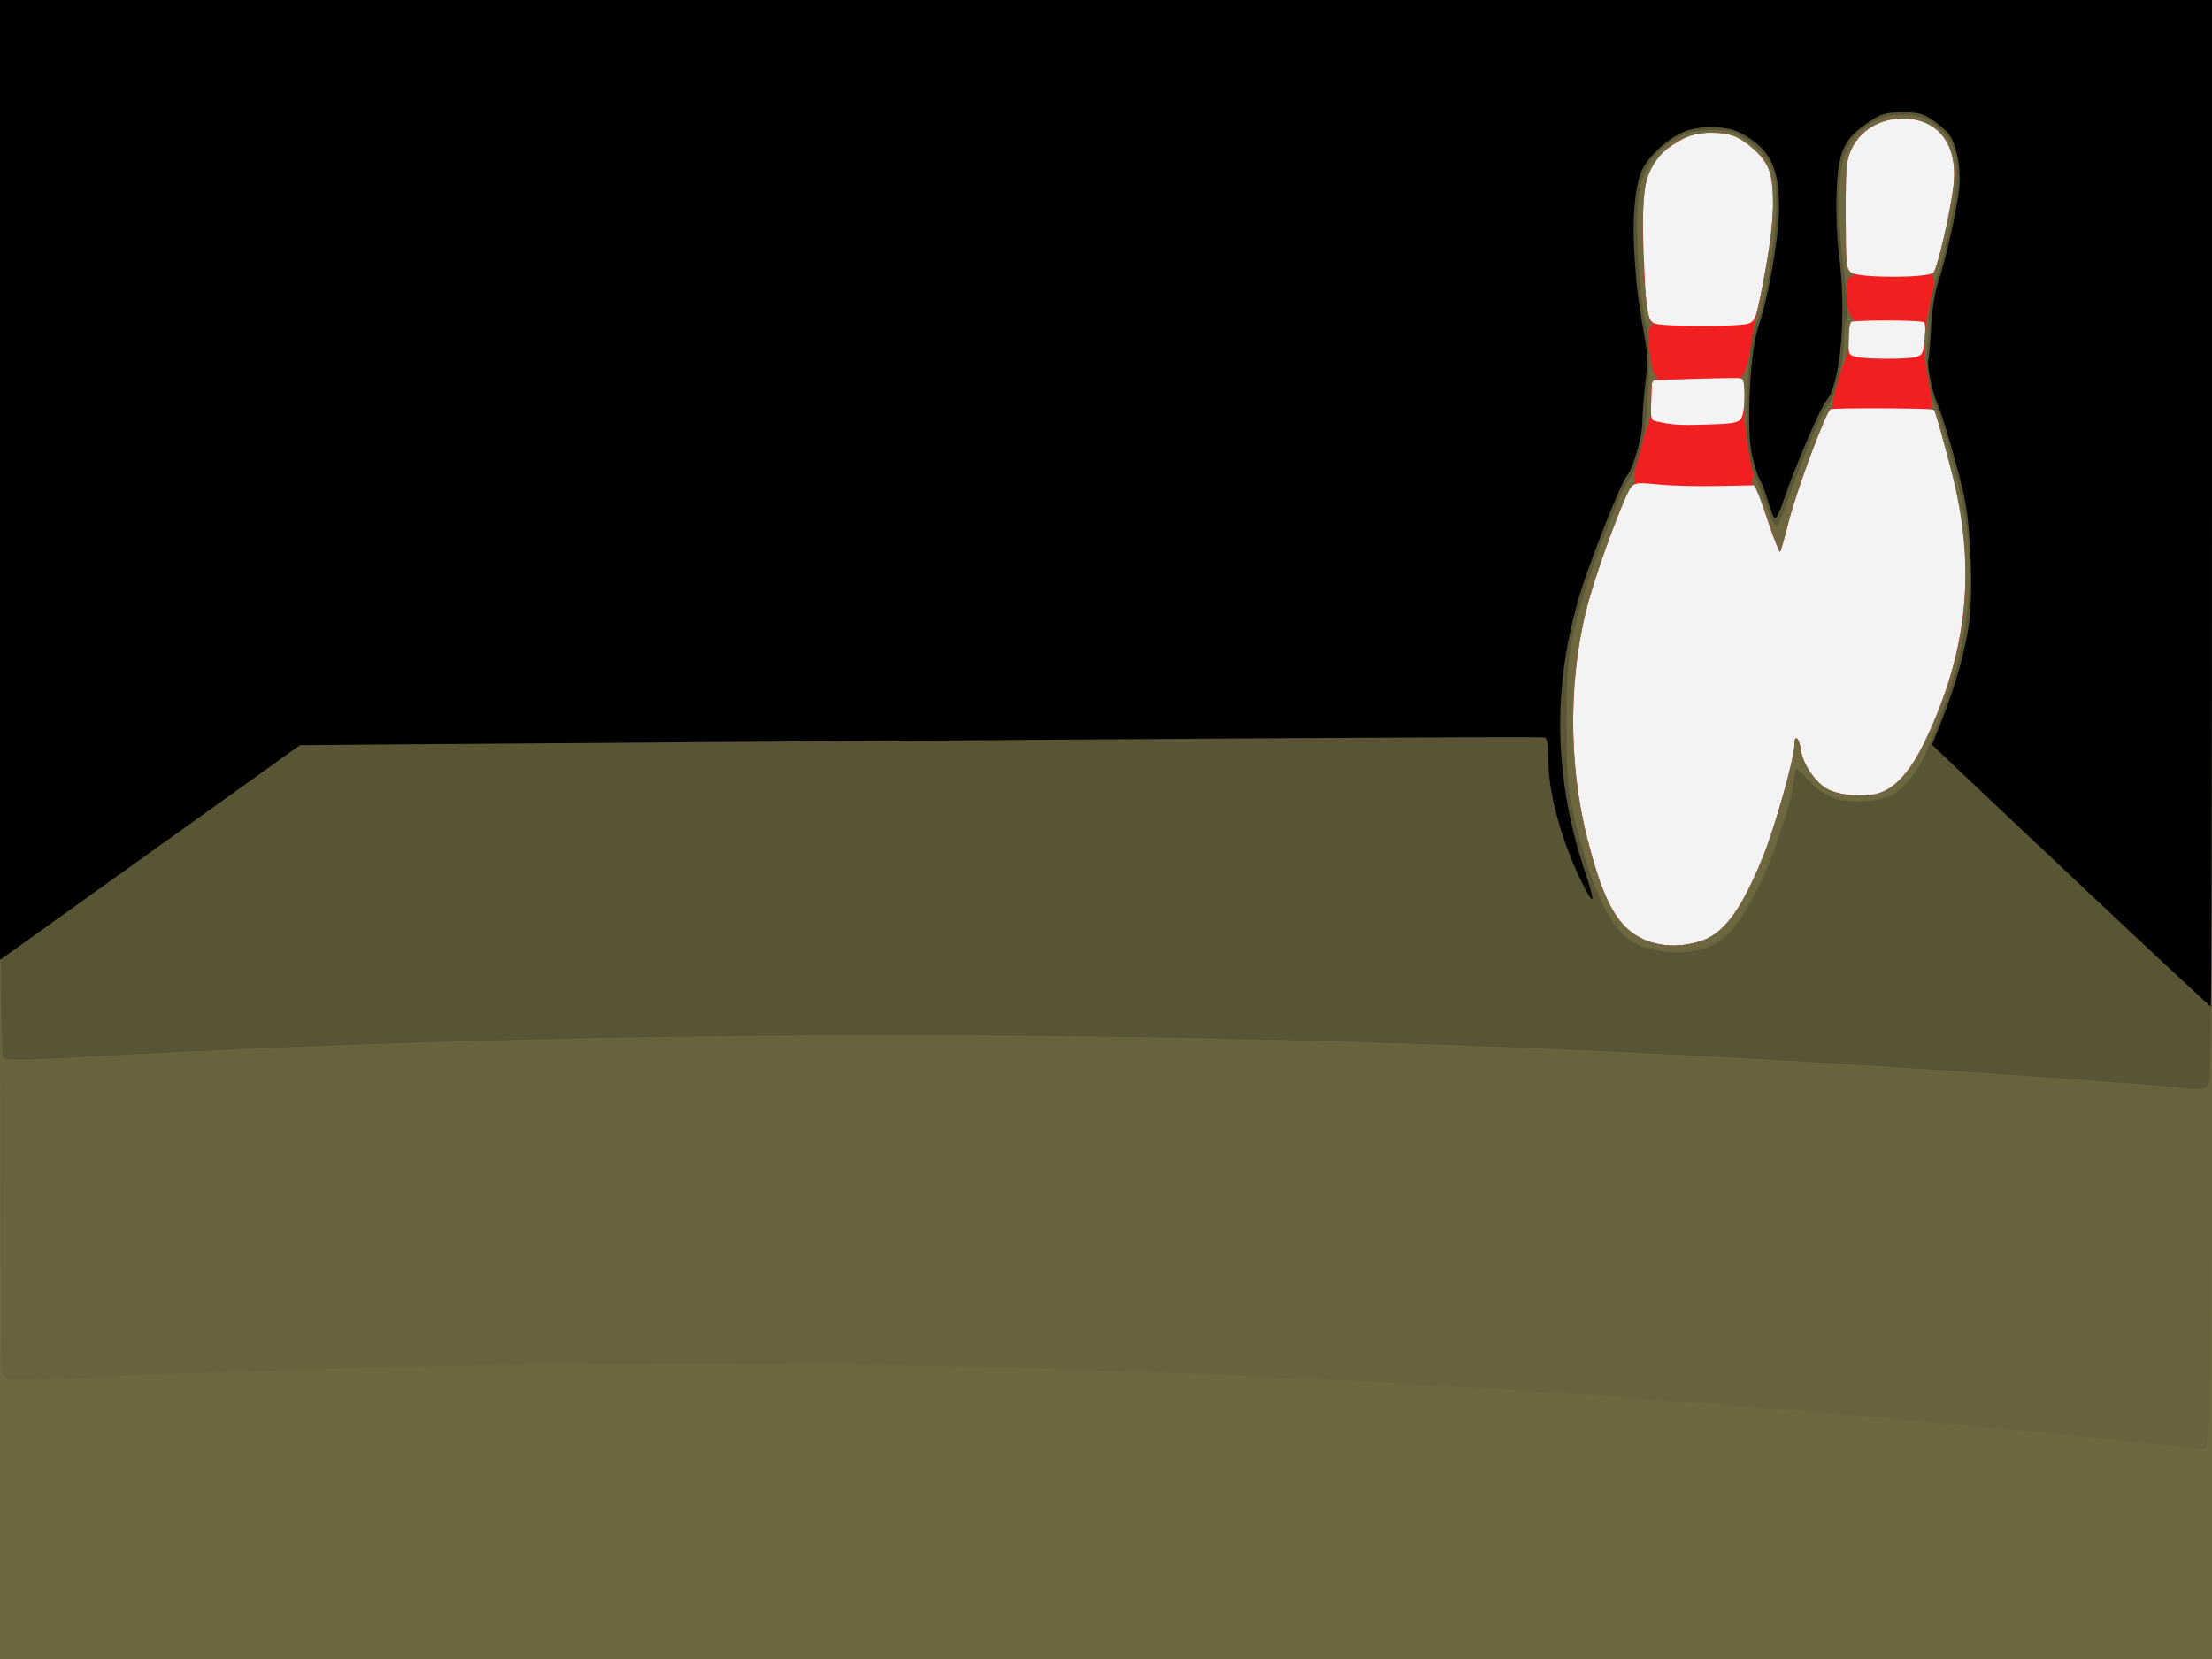
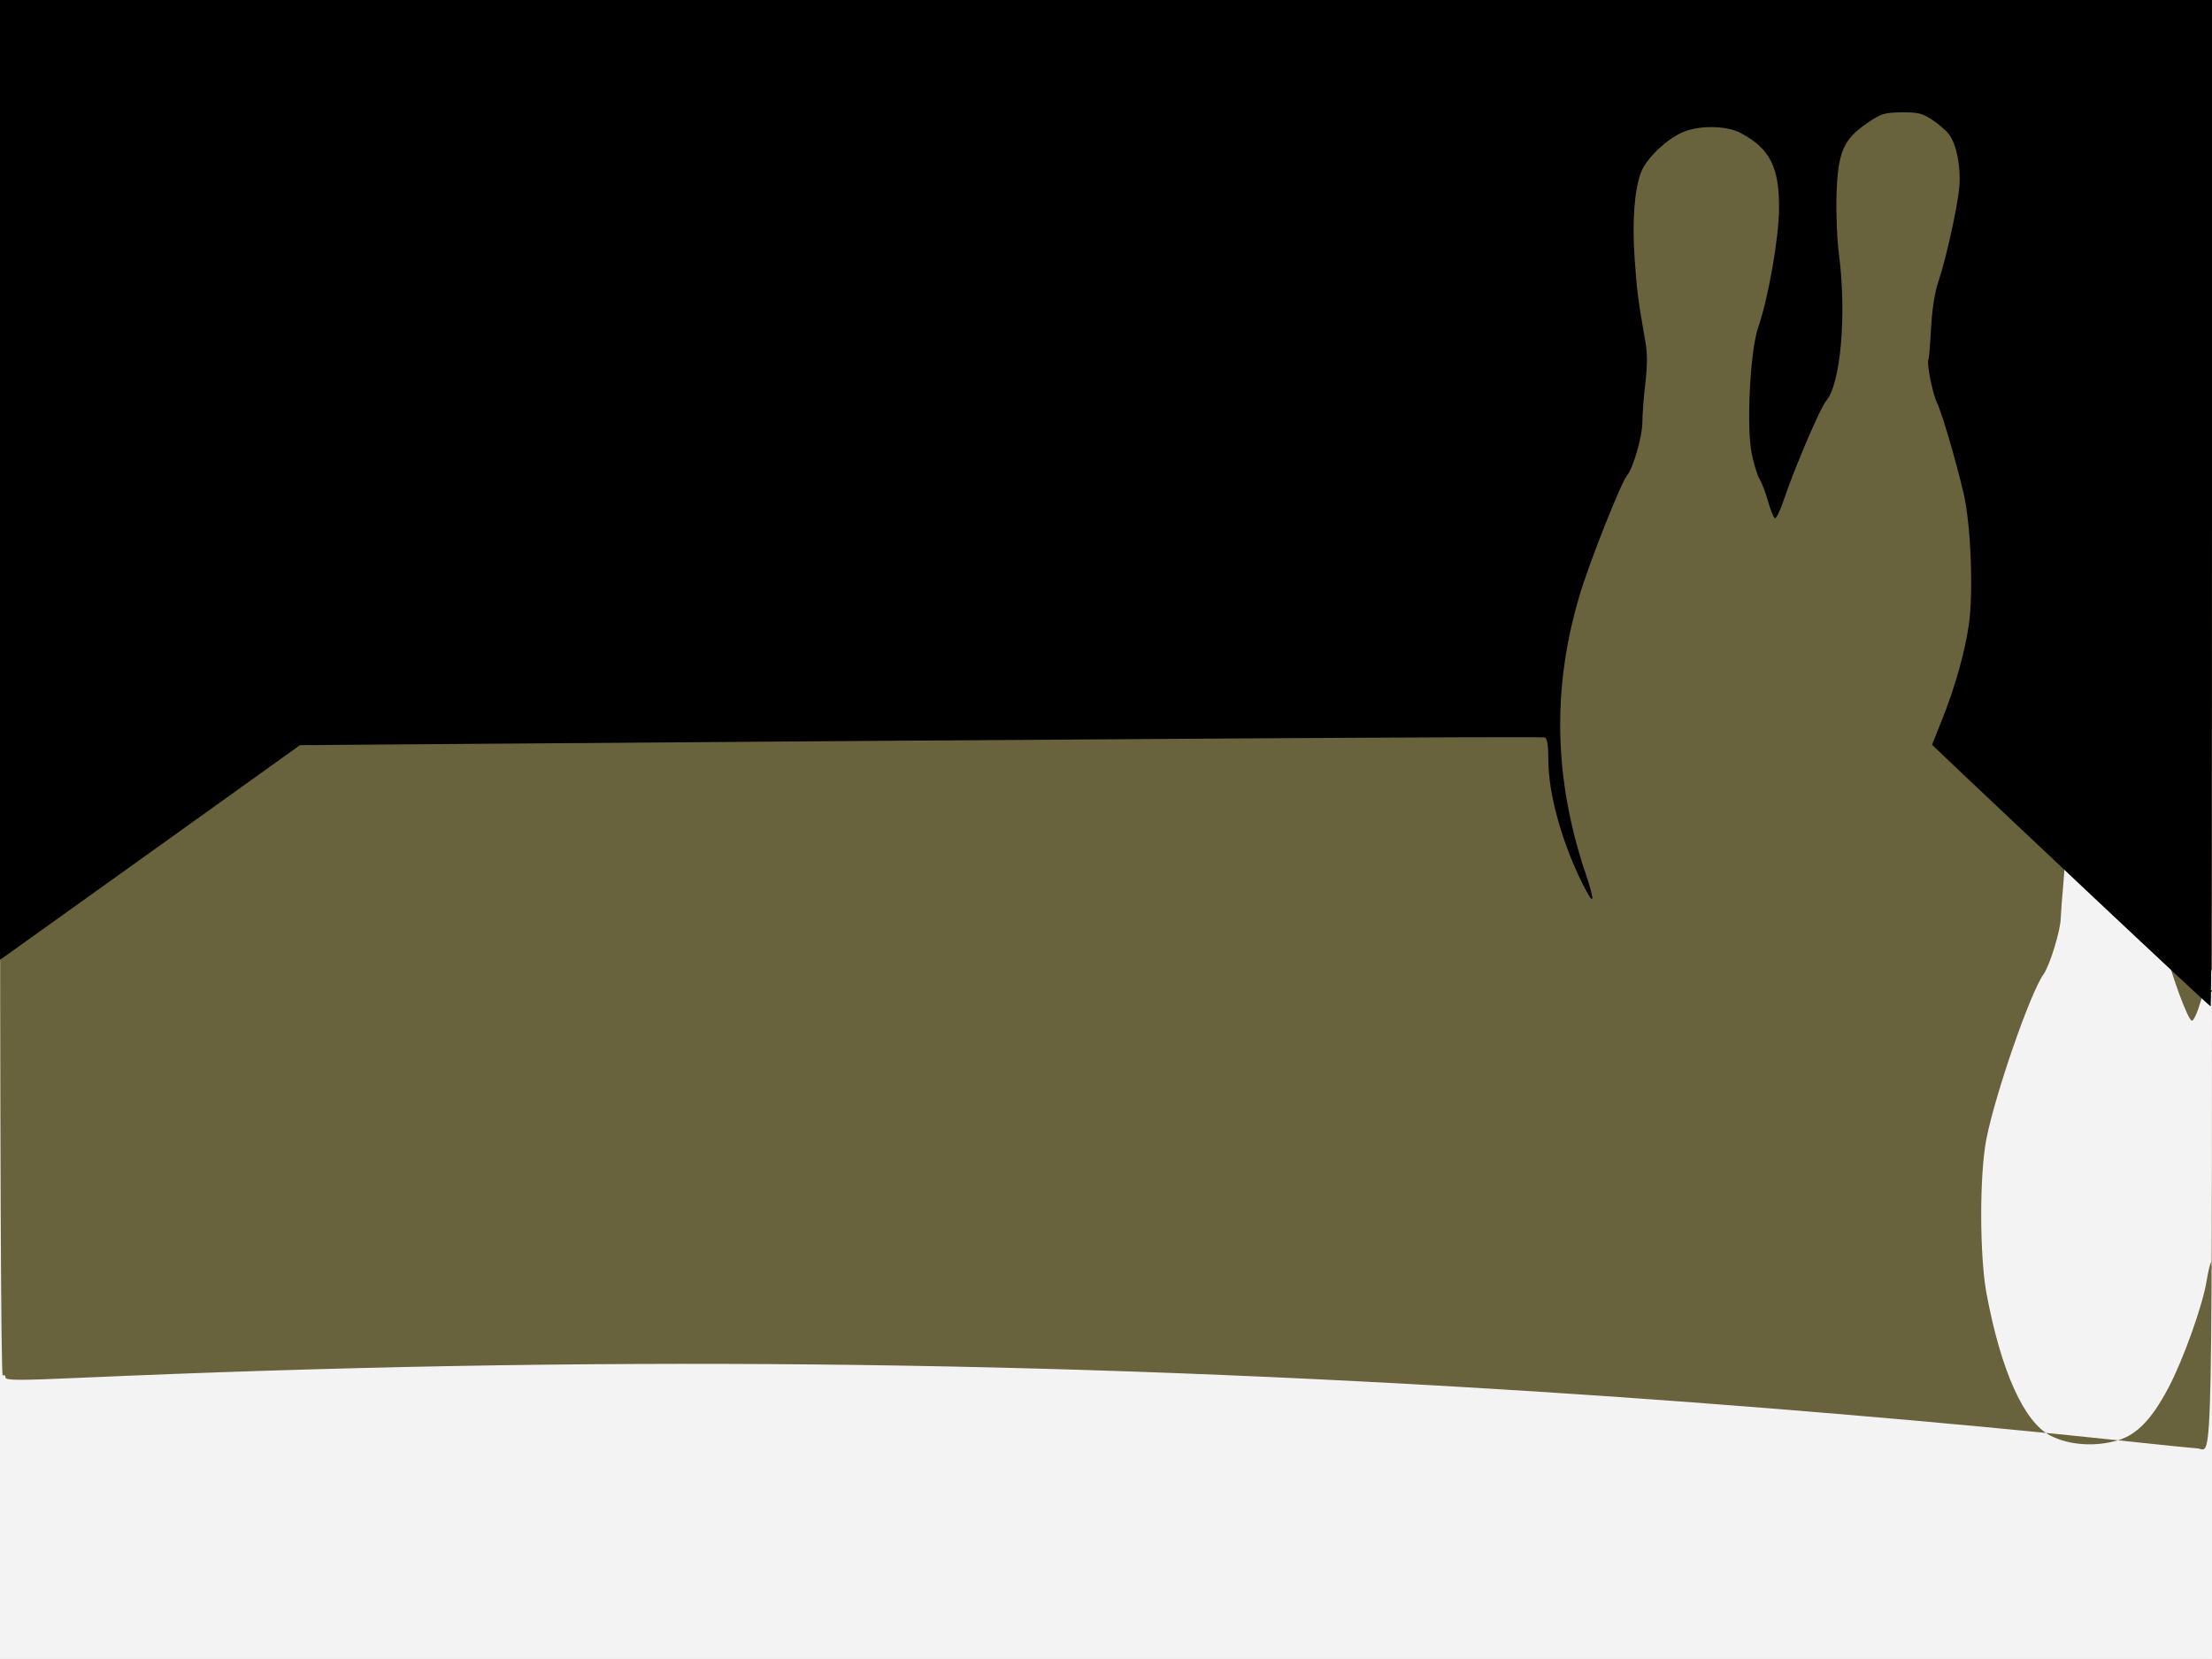
<svg xmlns="http://www.w3.org/2000/svg" xmlns:ns1="http://sodipodi.sourceforge.net/DTD/sodipodi-0.dtd" xmlns:ns2="http://www.inkscape.org/namespaces/inkscape" id="svg3057" ns1:docname="bowling_leave_2_7.svg" viewBox="0 0 800 600" version="1.1" ns2:version="0.47 r22583">
  <rect x="0" y="0" width="800" height="600" fill="#333333" stroke="none" />
  <title id="title3090">Bowling 6-10 Leave</title>
  <ns1:namedview id="base" bordercolor="#666666" ns2:pageshadow="2" ns2:window-y="-4" pagecolor="#ffffff" ns2:window-height="753" ns2:window-maximized="1" ns2:zoom="0.7" ns2:window-x="-4" showgrid="false" borderopacity="1.0" ns2:current-layer="layer1" ns2:cx="201.12776" ns2:cy="310.32539" ns2:window-width="1280" ns2:pageopacity="0.0" ns2:document-units="px" />
  <g id="layer1" ns2:label="Layer 1" ns2:groupmode="layer" transform="translate(26.837 -242.69)">
    <g id="g3496" transform="translate(183.16 311.75)">
      <path id="path3508" style="fill:#f4f3f3" d="m-210 230.93v-300h400 400v300 300h-400-400v-300z" />
-       <path id="path3506" style="fill:#f11f1f" d="m-210 230.93v-300h400 400v300 300h-400-400v-300zm614.59 40.53c8.671-2.575 14.924-10.87 22.905-30.384 4.4-10.77 11.5-36.01 11.5-40.88 0-3.89 1.708-2.476 2.295 1.9 0.662 4.932 5.022 11.532 9.252 14.002 4.172 2.437 12.956 3.313 18.452 1.841 6.357-1.702 11.979-7.935 17.369-19.259 15.108-31.737 18.318-62.259 10.018-95.25-2.498-9.929-6.426-23.702-6.937-24.325-0.459-0.56-36.581-0.712-37.477-0.158-1.654 1.022-12.257 29.553-14.943 40.207-1.498 5.941-2.958 11.037-3.245 11.324-0.287 0.287-2.368-5.006-4.624-11.763l-4.102-12.285-13.78 0.279c-7.579 0.154-17.35-0.101-21.714-0.565-6.773-0.721-8.175-0.604-9.577 0.798-1.955 1.955-11.074 26.222-15.067 40.096-7.638 26.54-7.966 59.299-0.873 87.082 4.774 18.696 8.967 27.956 15 33.12 6.468 5.536 15.873 7.091 25.538 4.221zm15.09-189.11c1.534-2.098 1.81-14.087 0.336-14.587-0.54-0.183-8.078-0.108-16.75 0.167l-15.768 0.5-0.293 7.22c-0.277 6.826-0.168 7.247 2 7.72 5.812 1.267 7.98 1.398 18.225 1.101 9.146-0.266 11.147-0.612 12.25-2.12zm63.32-22.312c2.168-0.6 2.58-1.417 3.101-6.15 0.331-3.002 0.234-5.87-0.214-6.372-0.761-0.854-25.911-0.896-26.762-0.045-0.214 0.214-0.442 2.98-0.507 6.147-0.115 5.62-0.046 5.773 2.882 6.417 3.98 0.874 18.346 0.877 21.5 0.004zm-60.661-12.048c2.721-1.035 2.989-1.935 6.786-22.872 2.37-13.067 2.772-25.598 1.02-31.831-1.219-4.337-6.471-9.924-12.036-12.801-1.798-0.93-5.547-1.553-9.31-1.547-5.127 0.008-7.251 0.555-11.411 2.941-11.779 6.756-13.945 13.08-13.035 38.045 0.85 23.3 1.375 26.949 4.036 28.024 2.893 1.169 30.893 1.203 33.949 0.041zm66.914-18.457c1.468-1.468 6.254-22.228 7.287-31.605 1.646-14.948-5.659-24.312-18.823-24.127-8.004 0.113-15.025 4.405-18.11 11.072-1.917 4.142-2.105 6.304-2.083 23.902 0.022 17.899 0.168 19.453 1.941 20.75 2.736 2 27.788 2.006 29.787 0.006z" />
-       <path id="path3504" style="fill:#6e6841" d="m-210 230.93v-300h400 400v300 300h-400-400v-300zm614.59 40.53c8.671-2.575 14.924-10.87 22.905-30.384 4.4-10.77 11.5-36.01 11.5-40.88 0-3.89 1.708-2.476 2.295 1.9 0.662 4.932 5.022 11.532 9.252 14.002 4.172 2.437 12.956 3.313 18.452 1.841 6.357-1.702 11.979-7.935 17.369-19.259 15.741-33.066 18.472-63.049 9.002-98.811-5.489-20.729-5.555-20.939-6.552-20.939-0.516 0-0.679-0.418-0.363-0.929 0.316-0.511-0.13-4.673-0.991-9.25-2.108-11.208-1.897-17.517 1.014-30.309 1.035-4.548 1.232-7.108 0.564-7.33-0.628-0.209-0.515-0.852 0.289-1.657 1.404-1.404 6.2-22.384 7.206-31.524 1.646-14.948-5.659-24.312-18.823-24.127-8.004 0.113-15.025 4.405-18.11 11.072-1.917 4.142-2.105 6.304-2.083 23.902 0.022 17.899 0.168 19.453 1.941 20.75 1.679 1.227 1.707 1.402 0.226 1.402-1.413 0-1.691 1.058-1.691 6.429 0 4.364 0.479 6.907 1.491 7.92 1.049 1.049 1.143 1.607 0.32 1.882-0.716 0.239-1.198 2.794-1.241 6.575-0.038 3.401-0.345 6.187-0.681 6.19-0.757 0.007-5.456 16.161-5.066 17.414 0.155 0.5-0.164 1.184-0.709 1.521-1.768 1.092-12.284 29.185-15.084 40.294-1.498 5.941-2.952 11.031-3.232 11.311-0.28 0.28-2.253-4.789-4.386-11.263-2.132-6.474-4.475-12.291-5.205-12.926-0.73-0.635-0.919-1.406-0.421-1.714 0.515-0.318 0.08-4.139-1.008-8.846-1.245-5.388-1.885-11.695-1.828-18.036 0.062-7.008-0.254-9.75-1.123-9.75-0.759 0-0.629-0.465 0.351-1.25 0.94-0.753 2.043-4.432 2.775-9.25 0.668-4.4 1.836-10.7 2.596-14 3.179-13.806 5.699-30.52 5.729-38 0.043-10.83-1.421-15.494-6.227-19.836-5.89-5.321-9.173-6.665-16.251-6.655-10.872 0.016-20.22 6.932-23.275 17.22-2.57 8.653-1.28 47.908 1.692 51.521 0.721 0.876 0.672 1.25-0.163 1.25-1.752 0-0.304 16.13 1.583 17.632 1.222 0.972 1.207 1.214-0.107 1.719-1.172 0.45-1.529 2.232-1.529 7.632 0 3.875-0.402 7.826-0.894 8.781-1.836 3.565-5.823 19.293-5.017 19.791 0.461 0.285 0.032 1.324-0.953 2.309-2.078 2.078-11.094 25.925-15.215 40.244-7.638 26.54-7.966 59.299-0.873 87.082 4.774 18.696 8.967 27.956 15 33.12 6.468 5.536 15.873 7.091 25.538 4.221z" />
-       <path id="path3502" style="fill:#68623d" d="m556 451.84c-60.27-6.41-138.43-12.99-206-17.35-182.5-11.75-347.43-13.37-531.75-5.22-21.556 0.954-26.25 0.927-26.25-0.148 0-0.72-0.449-1.031-0.999-0.691-0.666 0.411-1-82.656-1-248.44v-249.06h400 400v260.57c0 282.3 0.368 263.61-5.179 263.29-1.28-0.06-14.24-1.39-28.82-2.95zm-150.11-178.47c6.891-2.046 12.327-7.729 18.344-19.175 5.326-10.133 12.308-29.717 13.72-38.486 0.535-3.324 1.252-6.321 1.594-6.66 0.341-0.34 1.993 1.092 3.671 3.182 5.903 7.352 16.803 10.289 27.09 7.298 5.88-1.71 11.388-6.797 14.874-13.739 2.793-5.561 9.449-22.894 11.66-30.359 5.169-17.46 6.603-40.06 3.679-58-1.611-9.884-7.467-32.086-10.064-38.153-1.687-3.942-4.605-18.306-3.938-19.386 0.204-0.33 0.606-4.844 0.894-10.031 0.287-5.187 1.243-11.906 2.123-14.931 5.396-18.537 7.635-29.886 7.794-39.5 0.198-12.003-1.267-15.328-8.809-19.987-11.02-6.808-25.797-1.589-31.109 10.987-2.259 5.348-2.868 19.364-1.434 33 2.471 23.502 2.642 26.053 1.849 27.672-0.45 0.919-0.86 4.519-0.911 8-0.106 7.218-3.192 18.915-6 22.742-2.529 3.447-12.411 27.505-15.101 36.765-1.193 4.104-2.627 7.22-3.232 7.02-1.467-0.485-7.351-16.392-9.546-25.807-1.315-5.639-1.689-10.685-1.447-19.5 0.344-12.505 2.084-26.101 3.589-28.039 0.49-0.631 2.285-8.056 3.989-16.5 5.496-27.23 4.199-41.723-4.304-48.093-6.734-5.044-9.676-5.988-17.445-5.596-6.556 0.331-7.862 0.765-13.103 4.352-4.56 3.121-6.46 5.263-8.772 9.891-2.658 5.32-2.987 7.058-3.313 17.5-0.339 10.854 1.038 26.685 3.793 43.593 0.795 4.88 0.856 10.179 0.201 17.5-0.517 5.775-0.987 11.967-1.045 13.76-0.148 4.578-4.004 17.062-6.224 20.154-4.783 6.661-17.432 43.145-20.66 59.586-2.53 12.892-2.491 42.32 0.074 56 5.223 27.851 13.496 46.254 23.023 51.218 6.732 3.508 16.23 4.175 24.495 1.72z" />
-       <path id="path3500" style="fill:#585434" d="m579.5 324.31c-2.665-0.466-64.273-4.855-103-7.338-221.97-14.229-445.76-15.447-659.94-3.593-19.774 1.094-24.164 1.096-25.25 0.01-1.07-1.08-1.31-35.78-1.31-191.88v-190.57h400 400v195.57c0 168.16-0.2 195.77-1.429 197-1.341 1.341-4.441 1.616-9.071 0.806zm-169.83-51.562c5.404-2.54 10.415-8.903 16.305-20.704 5.21-10.437 12.01-30.557 12.75-37.724 0.306-2.964 0.717-5.389 0.913-5.389 0.196 0 2.496 2.208 5.11 4.907 5.677 5.86 10.668 7.534 20.408 6.845 8.276-0.586 12.373-2.967 17.227-10.015 3.686-5.352 4.902-8.156 11.7-26.987 8.339-23.101 10.402-47.139 5.986-69.749-2.267-11.606-8.758-34.825-10.257-36.69-1.977-2.461-3.576-15.875-2.616-21.947 0.51-3.224 0.734-6.894 0.497-8.154-0.511-2.723 1.593-13.273 3.632-18.209 0.795-1.925 2.68-9.738 4.189-17.363 4.271-21.581 2.844-29.632-6.4-36.123-3.737-2.624-5.157-3.014-10.978-3.012-5.857 0.002-7.324 0.411-11.829 3.303-6.023 3.865-7.563 5.958-9.715 13.205-1.801 6.064-2.014 20.777-0.486 33.491 1.918 15.958 2.388 22.657 1.677 23.927-0.399 0.712-0.807 4.395-0.907 8.184-0.21 7.936-3.263 19.967-5.808 22.889-2.218 2.547-8.252 16.683-13.491 31.607-2.241 6.384-4.525 11.784-5.075 12-0.55 0.216-2.125-2.982-3.5-7.107s-3.012-8.4-3.637-9.5c-3.004-5.285-4.164-16.73-3.293-32.5 0.917-16.609 1.368-19.821 3.443-24.5 2.975-6.712 6.816-29.802 6.902-41.5 0.077-10.495-0.134-11.89-2.415-15.963-1.503-2.684-4.66-5.973-7.92-8.25-5.081-3.549-5.883-3.787-12.79-3.787-8.359 0-12.805 1.761-19.329 7.654-5.61 5.07-7.96 13.111-7.96 27.275 0 12.876 1.673 31.503 3.175 35.338 1.296 3.31 1.518 15.355 0.546 29.6-0.762 11.175-3.832 23.408-6.682 26.63-2.2 2.486-13.069 30.046-16.368 41.5-5.526 19.186-6.173 24.149-6.128 47 0.036 18.425 0.359 22.93 2.26 31.5 5.116 23.072 12.247 39.996 19.224 45.624 7.388 5.959 22.04 7.206 31.642 2.692z" />
+       <path id="path3502" style="fill:#68623d" d="m556 451.84c-60.27-6.41-138.43-12.99-206-17.35-182.5-11.75-347.43-13.37-531.75-5.22-21.556 0.954-26.25 0.927-26.25-0.148 0-0.72-0.449-1.031-0.999-0.691-0.666 0.411-1-82.656-1-248.44v-249.06h400 400v260.57c0 282.3 0.368 263.61-5.179 263.29-1.28-0.06-14.24-1.39-28.82-2.95zc6.891-2.046 12.327-7.729 18.344-19.175 5.326-10.133 12.308-29.717 13.72-38.486 0.535-3.324 1.252-6.321 1.594-6.66 0.341-0.34 1.993 1.092 3.671 3.182 5.903 7.352 16.803 10.289 27.09 7.298 5.88-1.71 11.388-6.797 14.874-13.739 2.793-5.561 9.449-22.894 11.66-30.359 5.169-17.46 6.603-40.06 3.679-58-1.611-9.884-7.467-32.086-10.064-38.153-1.687-3.942-4.605-18.306-3.938-19.386 0.204-0.33 0.606-4.844 0.894-10.031 0.287-5.187 1.243-11.906 2.123-14.931 5.396-18.537 7.635-29.886 7.794-39.5 0.198-12.003-1.267-15.328-8.809-19.987-11.02-6.808-25.797-1.589-31.109 10.987-2.259 5.348-2.868 19.364-1.434 33 2.471 23.502 2.642 26.053 1.849 27.672-0.45 0.919-0.86 4.519-0.911 8-0.106 7.218-3.192 18.915-6 22.742-2.529 3.447-12.411 27.505-15.101 36.765-1.193 4.104-2.627 7.22-3.232 7.02-1.467-0.485-7.351-16.392-9.546-25.807-1.315-5.639-1.689-10.685-1.447-19.5 0.344-12.505 2.084-26.101 3.589-28.039 0.49-0.631 2.285-8.056 3.989-16.5 5.496-27.23 4.199-41.723-4.304-48.093-6.734-5.044-9.676-5.988-17.445-5.596-6.556 0.331-7.862 0.765-13.103 4.352-4.56 3.121-6.46 5.263-8.772 9.891-2.658 5.32-2.987 7.058-3.313 17.5-0.339 10.854 1.038 26.685 3.793 43.593 0.795 4.88 0.856 10.179 0.201 17.5-0.517 5.775-0.987 11.967-1.045 13.76-0.148 4.578-4.004 17.062-6.224 20.154-4.783 6.661-17.432 43.145-20.66 59.586-2.53 12.892-2.491 42.32 0.074 56 5.223 27.851 13.496 46.254 23.023 51.218 6.732 3.508 16.23 4.175 24.495 1.72z" />
      <path id="path3498" style="fill:#000000" d="m545.81 254.18c-23.809-22.412-46.387-43.708-50.172-47.324l-6.883-6.574 3.562-8.926c4.738-11.875 8.259-24.3 9.723-34.308 1.729-11.826 0.773-36.284-1.862-47.617-2.728-11.734-7.863-29.198-9.704-33-1.536-3.173-3.734-14.275-3.047-15.388 0.223-0.361 0.662-5.481 0.974-11.377 0.364-6.866 1.318-12.944 2.652-16.905 2.668-7.921 6.627-25.572 7.49-33.398 0.81-7.342-0.865-16.294-3.731-19.937-1.137-1.445-3.923-3.826-6.192-5.291-3.502-2.261-5.157-2.649-10.956-2.564-6.214 0.091-7.343 0.45-12.5 3.98-8.506 5.821-10.492 10.507-10.958 25.849-0.201 6.617 0.169 16.08 0.822 21.03 2.921 22.149 0.717 47.524-4.656 53.599-1.911 2.161-11.496 24.524-14.866 34.685-1.497 4.512-3.118 7.959-3.603 7.659-0.485-0.3-1.609-3.11-2.498-6.244-0.889-3.135-2.249-6.702-3.022-7.928-0.774-1.226-2.041-5.276-2.816-9-2.012-9.667-0.633-37.286 2.285-45.771 3.71-10.787 7.485-32.241 7.567-43 0.114-15.057-3.318-21.819-13.909-27.4-5.249-2.766-15.291-2.839-21.205-0.154-5.943 2.698-12.93 9.491-14.794 14.383-2.406 6.312-3.252 17.57-2.333 31.045 0.78 11.44 1.327 15.682 3.889 30.126 0.753 4.244 0.752 8.684-0.003 15.17-0.6 5.048-1.08 11.373-1.08 14.06 0 5.106-3.343 16.692-5.562 19.274-2.087 2.429-13.274 30.573-16.892 42.5-10.285 33.899-9.655 67.027 1.929 101.43 3.689 10.953 3.143 12.287-1.331 3.252-7.34-14.82-12.14-32.31-12.14-44.2 0-5.504-0.384-7.912-1.318-8.271-1.068-0.41-160.15 0.557-416.18 2.53l-34 0.262-51 36.524c-28.05 20.088-52.462 37.556-54.25 38.818l-3.25 2.295v-173.57-173.57h400 400v182c0 100.1-0.202 182-0.448 182s-19.928-18.338-43.738-40.75z" />
    </g>
  </g>
</svg>